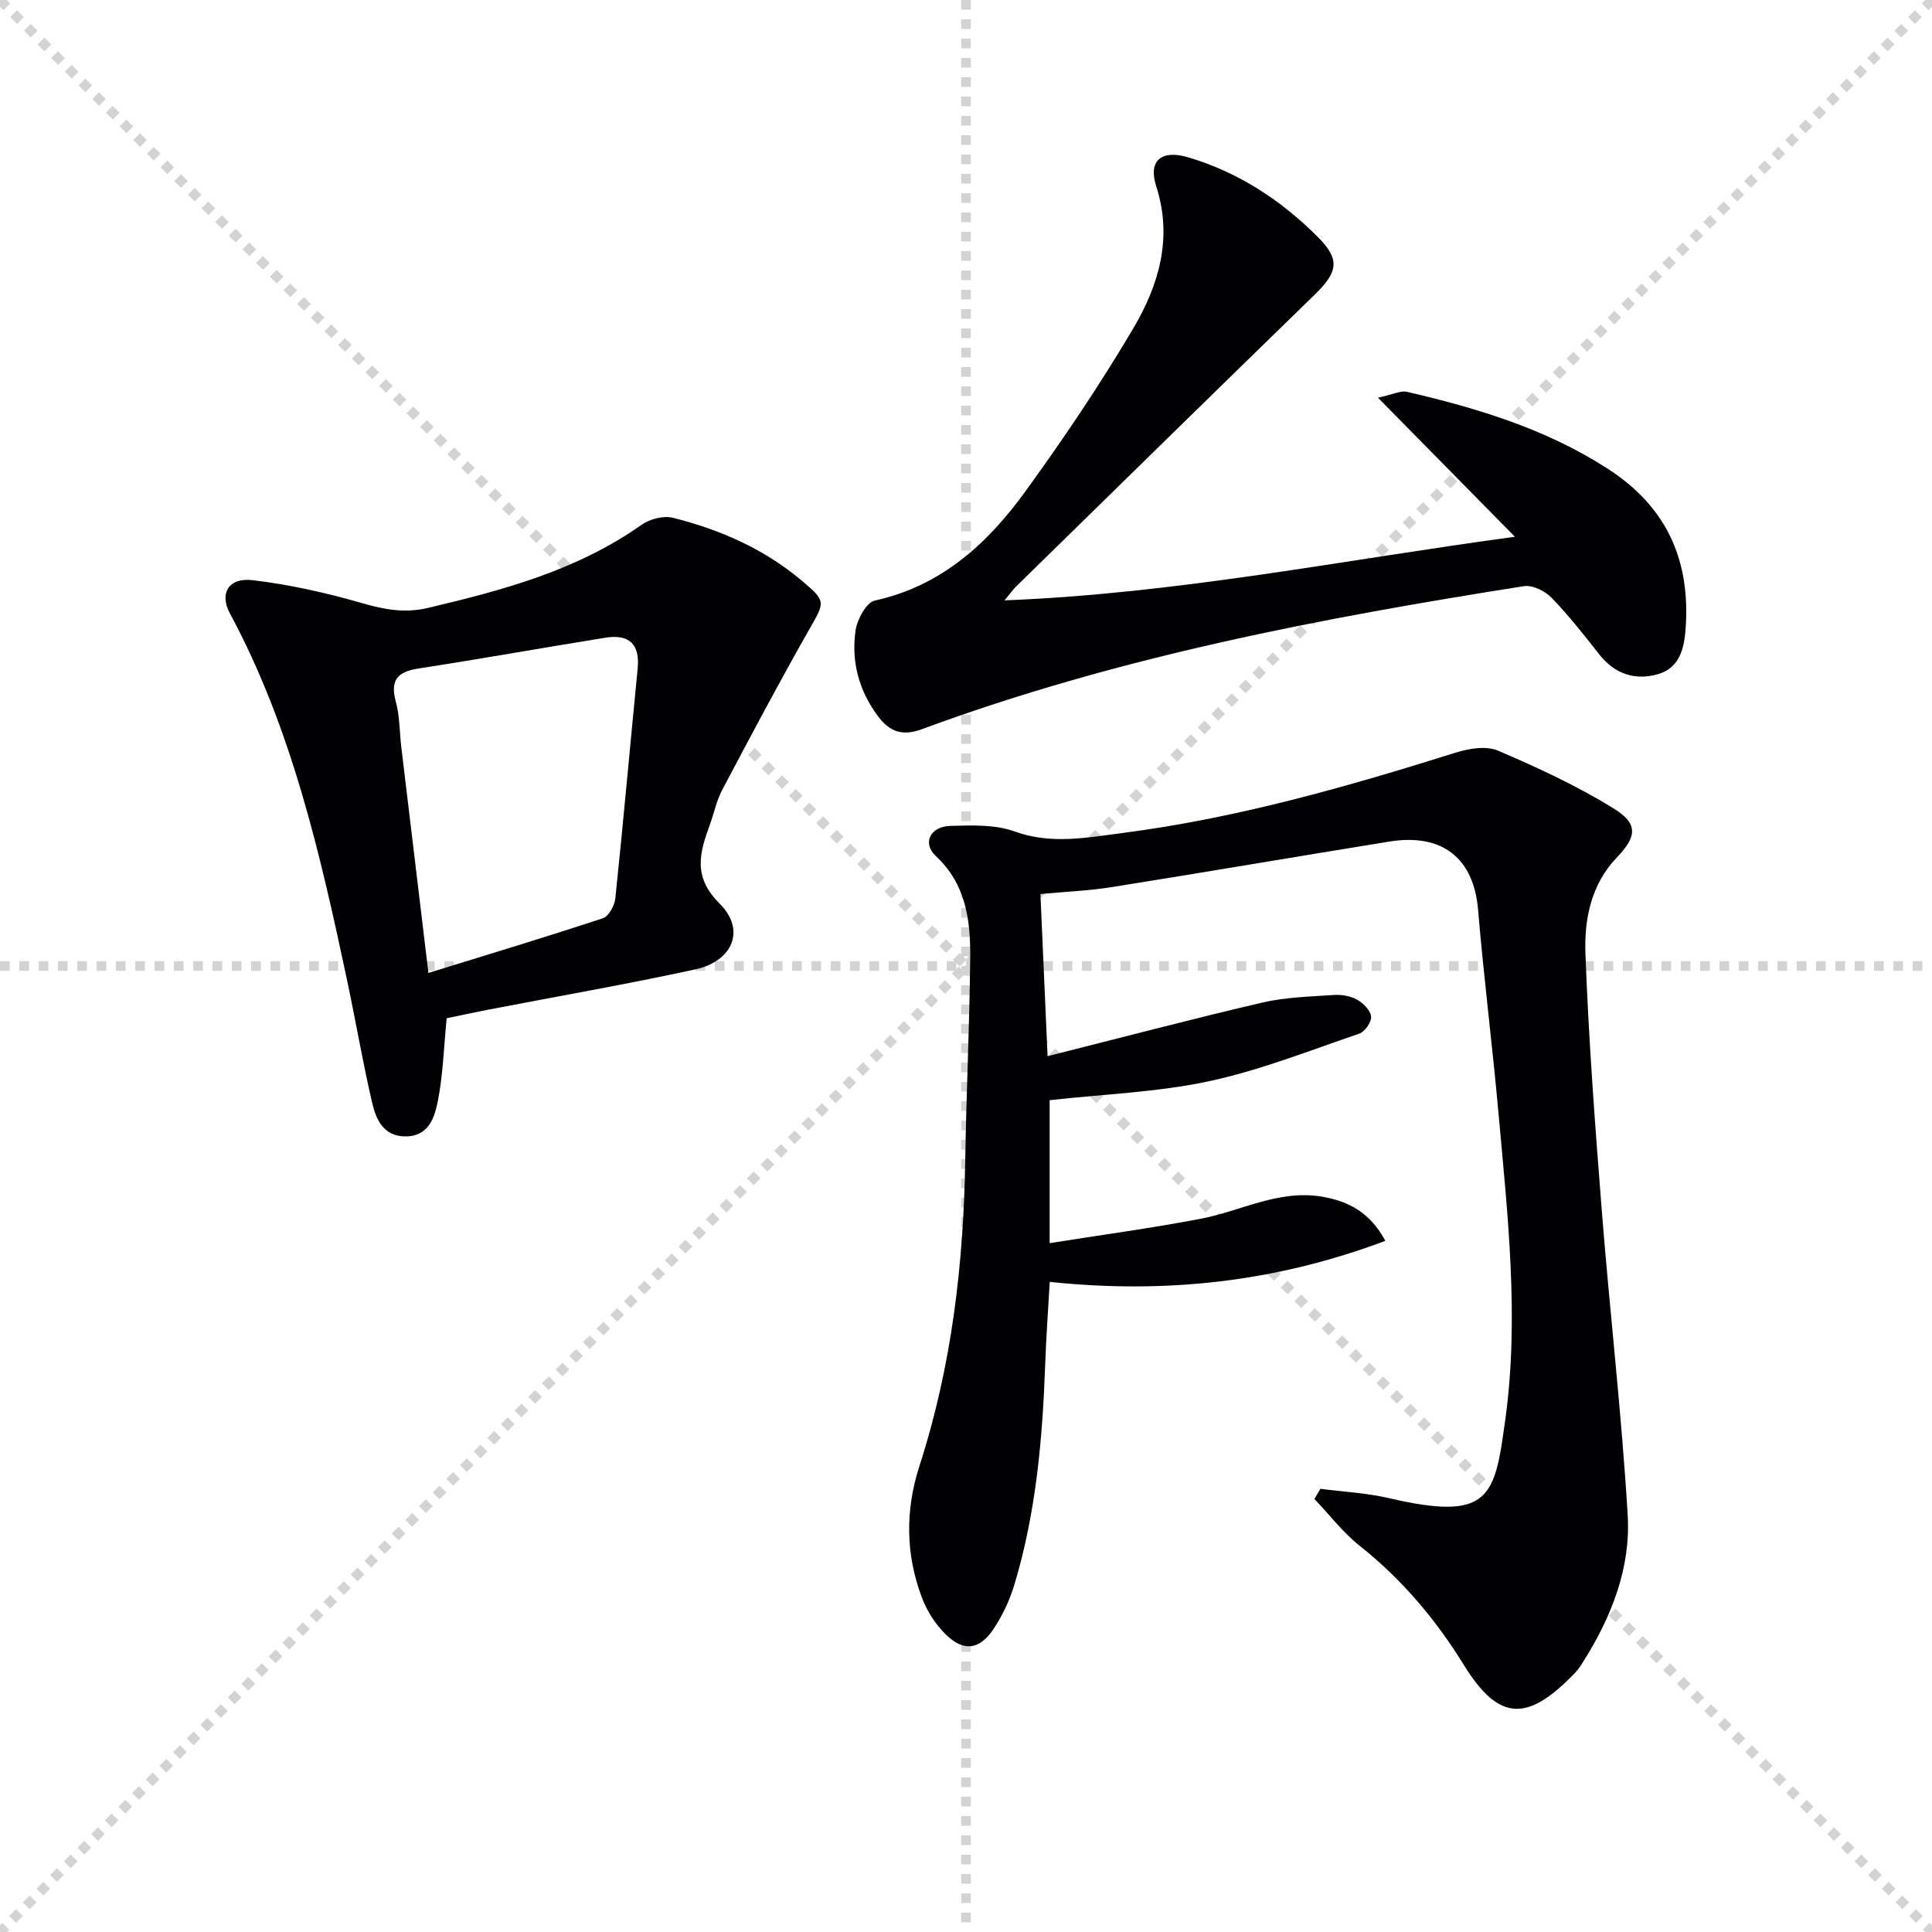
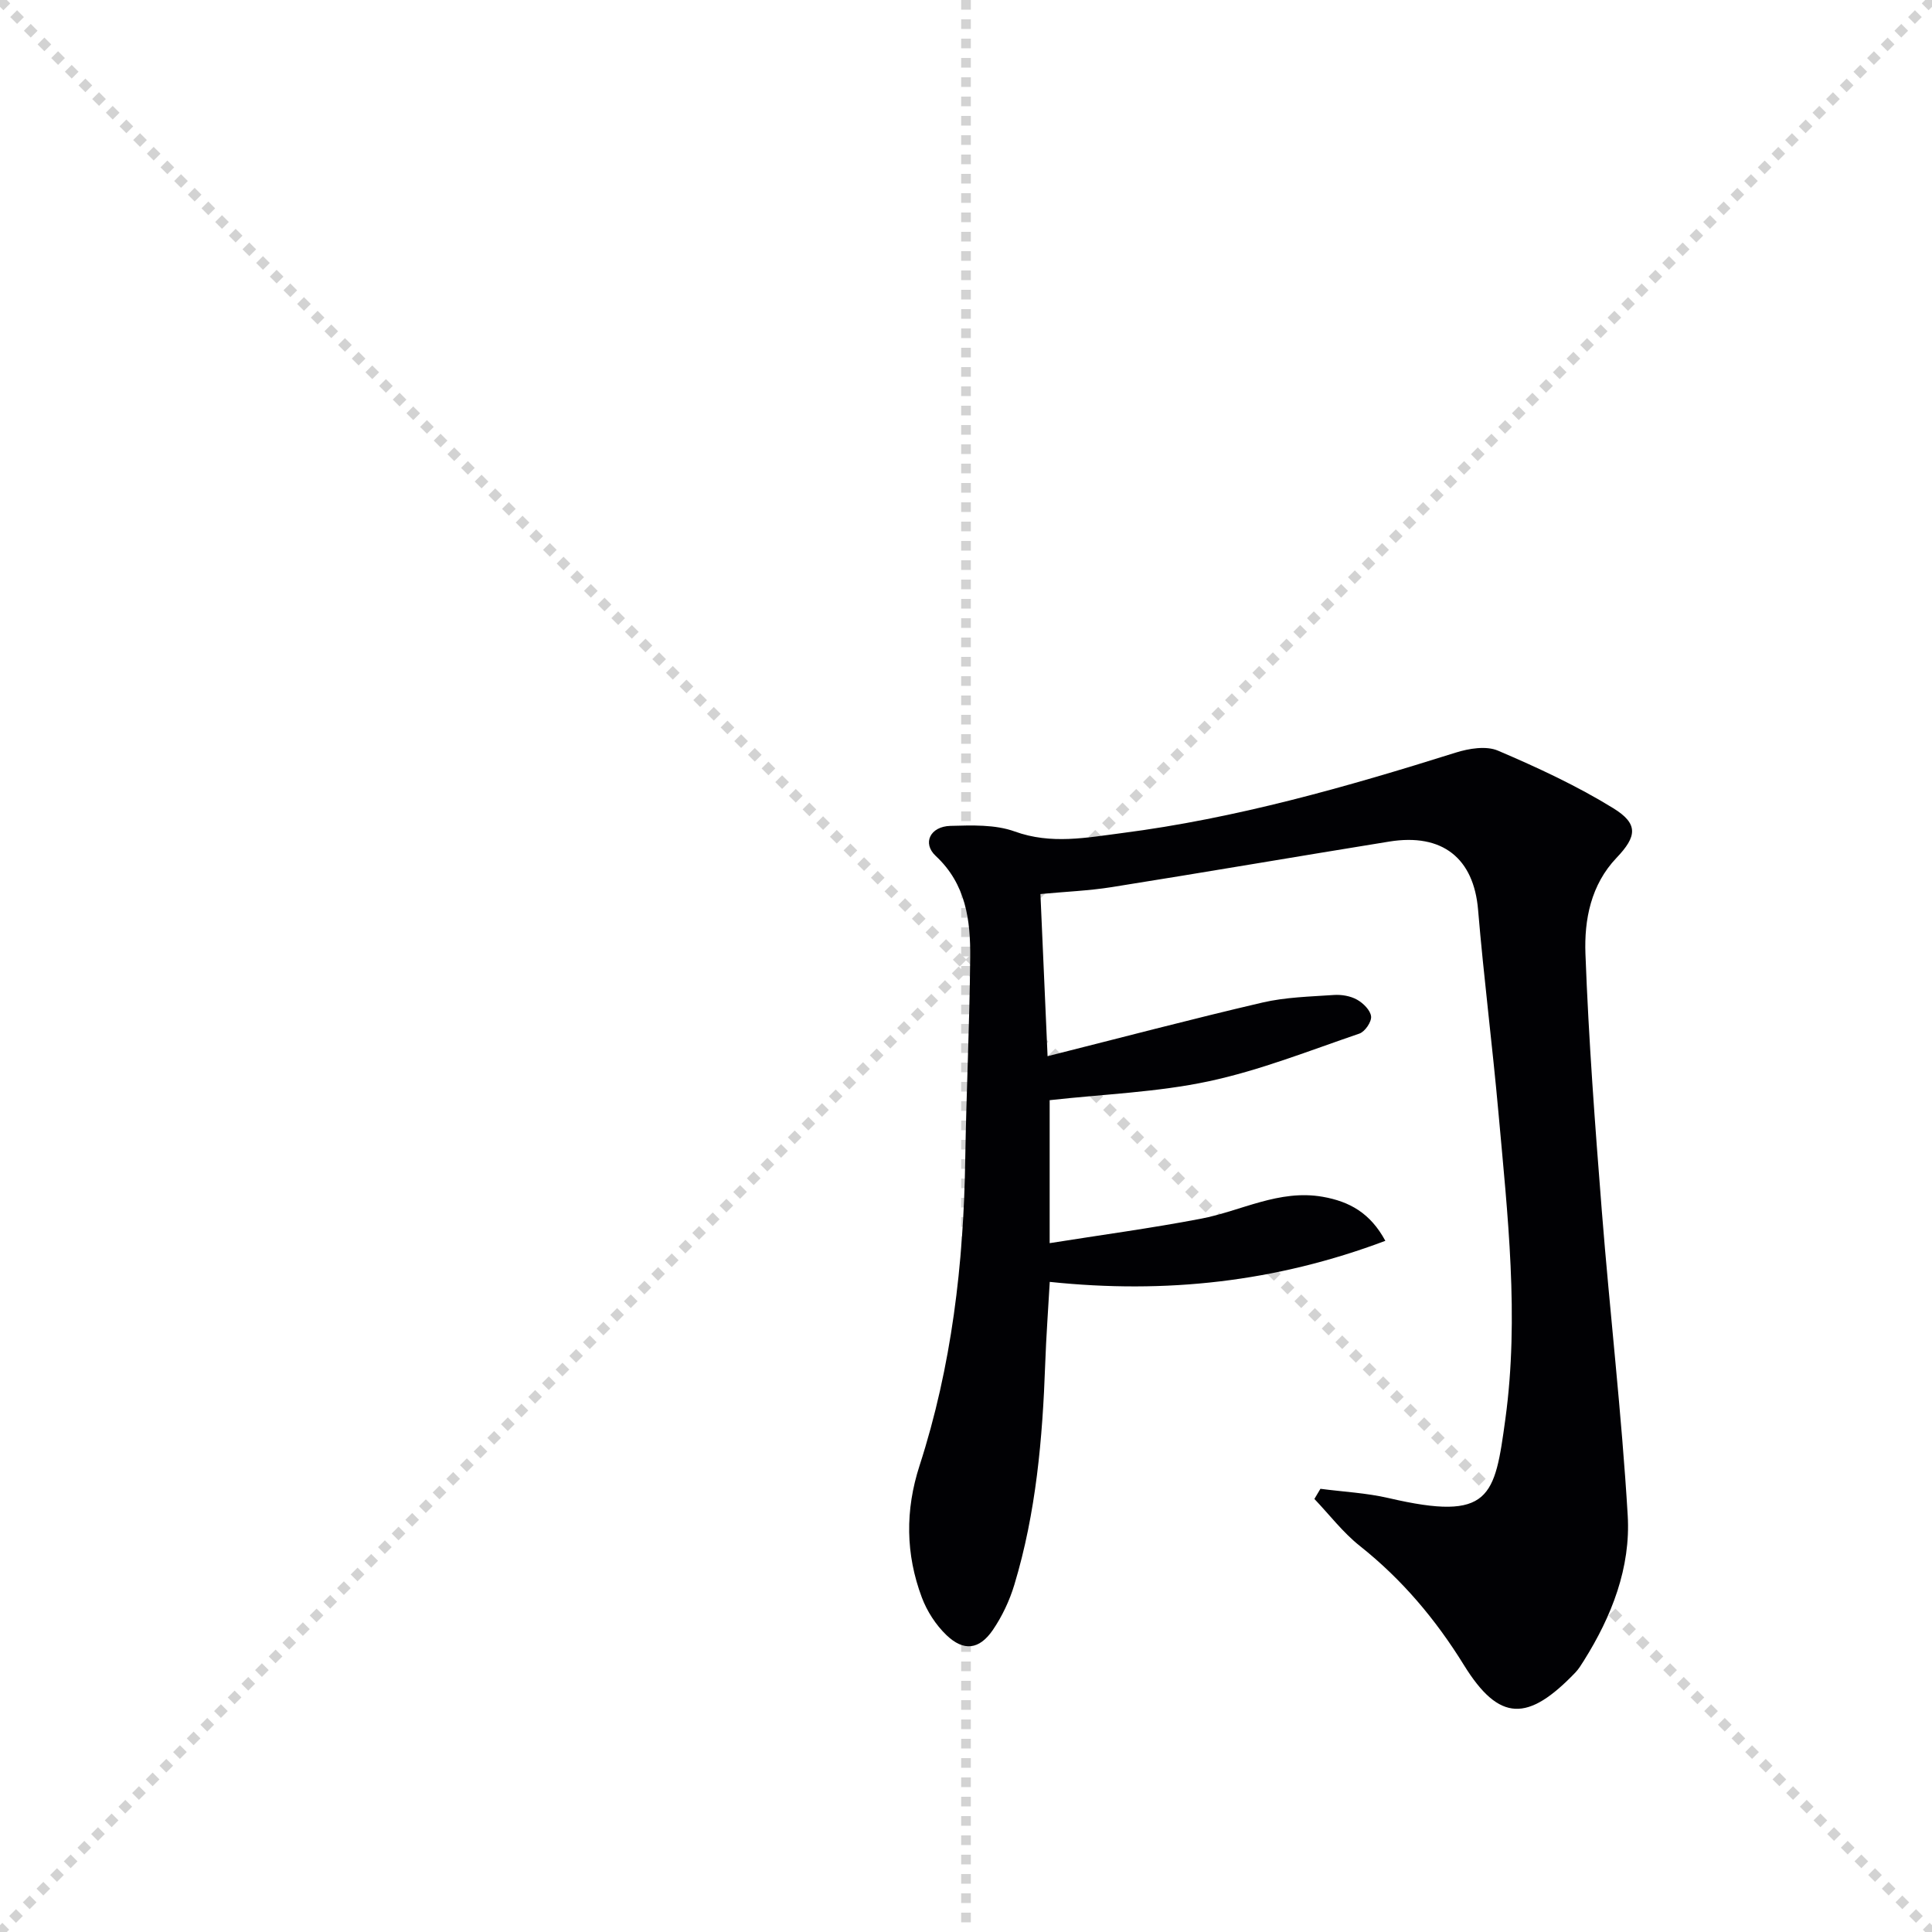
<svg xmlns="http://www.w3.org/2000/svg" enable-background="new 0 0 400 400" viewBox="0 0 400 400">
  <g stroke="lightgray" stroke-dasharray="1,1" stroke-width="1" transform="scale(2, 2)">
    <line x1="0" y1="0" x2="200" y2="200" />
    <line x1="200" y1="0" x2="0" y2="200" />
    <line x1="100" y1="0" x2="100" y2="200" />
-     <line x1="0" y1="100" x2="200" y2="100" />
  </g>
  <g fill="#010104">
    <path d="m273.38 308.24c4.71.62 9.51.85 14.12 1.92 21.15 4.92 21.96-.19 24.18-16.44 2.87-21.07.46-42.18-1.43-63.22-1.26-14.06-3.05-28.07-4.23-42.14-.89-10.63-7.35-15.91-18.4-14.12-19.16 3.1-38.29 6.38-57.46 9.43-4.72.75-9.54.94-14.75 1.43.5 11.37.99 22.42 1.48 33.57 15.22-3.83 29.79-7.68 44.47-11.1 4.8-1.12 9.85-1.23 14.8-1.57 1.59-.11 3.43.2 4.8.97 1.28.71 2.78 2.2 2.91 3.48.11 1.13-1.28 3.16-2.44 3.55-10.32 3.52-20.56 7.6-31.18 9.87-10.64 2.27-21.69 2.66-32.93 3.91v29.6c10.55-1.68 20.97-3.08 31.28-5.05 8.39-1.6 16.19-6.13 25.24-4.55 5.59.98 9.88 3.38 12.98 9.12-22.68 8.54-45.49 11.02-69.48 8.5-.31 5.56-.74 11.26-.94 16.96-.55 15.47-1.89 30.85-6.39 45.74-.99 3.29-2.53 6.55-4.46 9.38-2.8 4.08-6.03 4.47-9.6 1.05-2.19-2.1-4.02-4.93-5.09-7.78-3.37-8.97-3.47-18.07-.48-27.3 6.65-20.56 9.13-41.77 9.46-63.3.22-13.97.9-27.94 1.03-41.92.07-7.71-.87-15.19-7.14-21.02-2.82-2.63-1.16-6.1 3.04-6.22 4.45-.12 9.26-.31 13.32 1.16 7.53 2.73 14.9 1.27 22.19.33 23.62-3.04 46.44-9.53 69.11-16.66 2.73-.86 6.3-1.45 8.74-.41 8.18 3.49 16.33 7.27 23.88 11.92 5.26 3.24 4.89 5.85.68 10.27-5.32 5.58-6.71 12.82-6.44 19.9.66 17.76 1.99 35.5 3.39 53.22 1.66 21.02 4.11 41.99 5.36 63.03.64 10.81-3.31 20.89-9.09 30.09-.53.84-1.06 1.72-1.74 2.43-9.79 10.21-15.74 10.34-23.09-1.55-5.86-9.48-12.82-17.73-21.55-24.66-3.5-2.78-6.29-6.46-9.4-9.72.41-.68.83-1.39 1.25-2.1z" />
-     <path d="m207.98 124.3c36.02-1.43 70.12-8.37 105.67-13.17-9.64-9.78-18.51-18.79-28.36-28.79 3.07-.65 4.7-1.53 6.05-1.21 14.6 3.4 28.82 7.69 41.62 15.98 11.78 7.63 16.81 18.3 16.09 32.02-.23 4.46-.9 9.07-5.9 10.48-4.58 1.29-8.81-.04-11.96-4.03-3.19-4.05-6.38-8.14-9.96-11.83-1.35-1.39-3.95-2.67-5.73-2.39-42.31 6.66-84.32 14.7-124.65 29.62-4.04 1.49-6.66.5-9.03-2.64-4-5.31-5.62-11.39-4.68-17.84.33-2.28 2.23-5.78 3.98-6.16 13.8-3.03 23.37-11.82 31.2-22.64 7.89-10.89 15.45-22.09 22.28-33.66 5.29-8.95 8.26-18.7 4.77-29.52-1.69-5.24 1.08-7.57 6.52-5.98 10.43 3.06 19.31 8.89 26.92 16.49 4.76 4.75 4.18 7.33-.72 12.08-20.65 20.08-41.21 40.24-61.79 60.39-.53.53-.97 1.17-2.32 2.8z" />
-     <path d="m92.48 210.82c-.62 6.32-.77 11.82-1.83 17.13-.68 3.42-1.9 7.38-6.78 7.33-4.46-.04-6-3.48-6.79-6.85-1.97-8.39-3.4-16.9-5.19-25.34-5.57-26.18-11.47-52.25-24.3-76.12-2.2-4.1-.29-7.44 4.71-6.85 7.67.9 15.3 2.63 22.73 4.77 4.59 1.32 8.79 2.1 13.55.98 15.57-3.68 30.9-7.78 44.25-17.22 1.69-1.2 4.52-1.93 6.47-1.45 9.76 2.44 18.88 6.43 26.68 13 5.13 4.32 4.83 4.38 1.55 10.14-6.23 10.95-12.12 22.08-18.01 33.21-1.15 2.18-1.66 4.69-2.5 7.04-2.1 5.81-3.74 10.82 1.97 16.49 5.47 5.44 2.73 11.94-5.07 13.63-14.26 3.09-28.65 5.6-42.98 8.36-2.94.57-5.84 1.21-8.46 1.75zm-3.78-9.38c12.49-3.87 24.36-7.44 36.12-11.33 1.22-.4 2.43-2.64 2.58-4.14 1.66-15.84 3.06-31.7 4.62-47.55.51-5.13-1.84-7.17-6.68-6.39-12.89 2.07-25.75 4.38-38.66 6.37-4.37.67-5.95 2.39-4.73 6.87.82 3 .76 6.24 1.13 9.37 1.84 15.3 3.68 30.6 5.62 46.8z" />
  </g>
</svg>